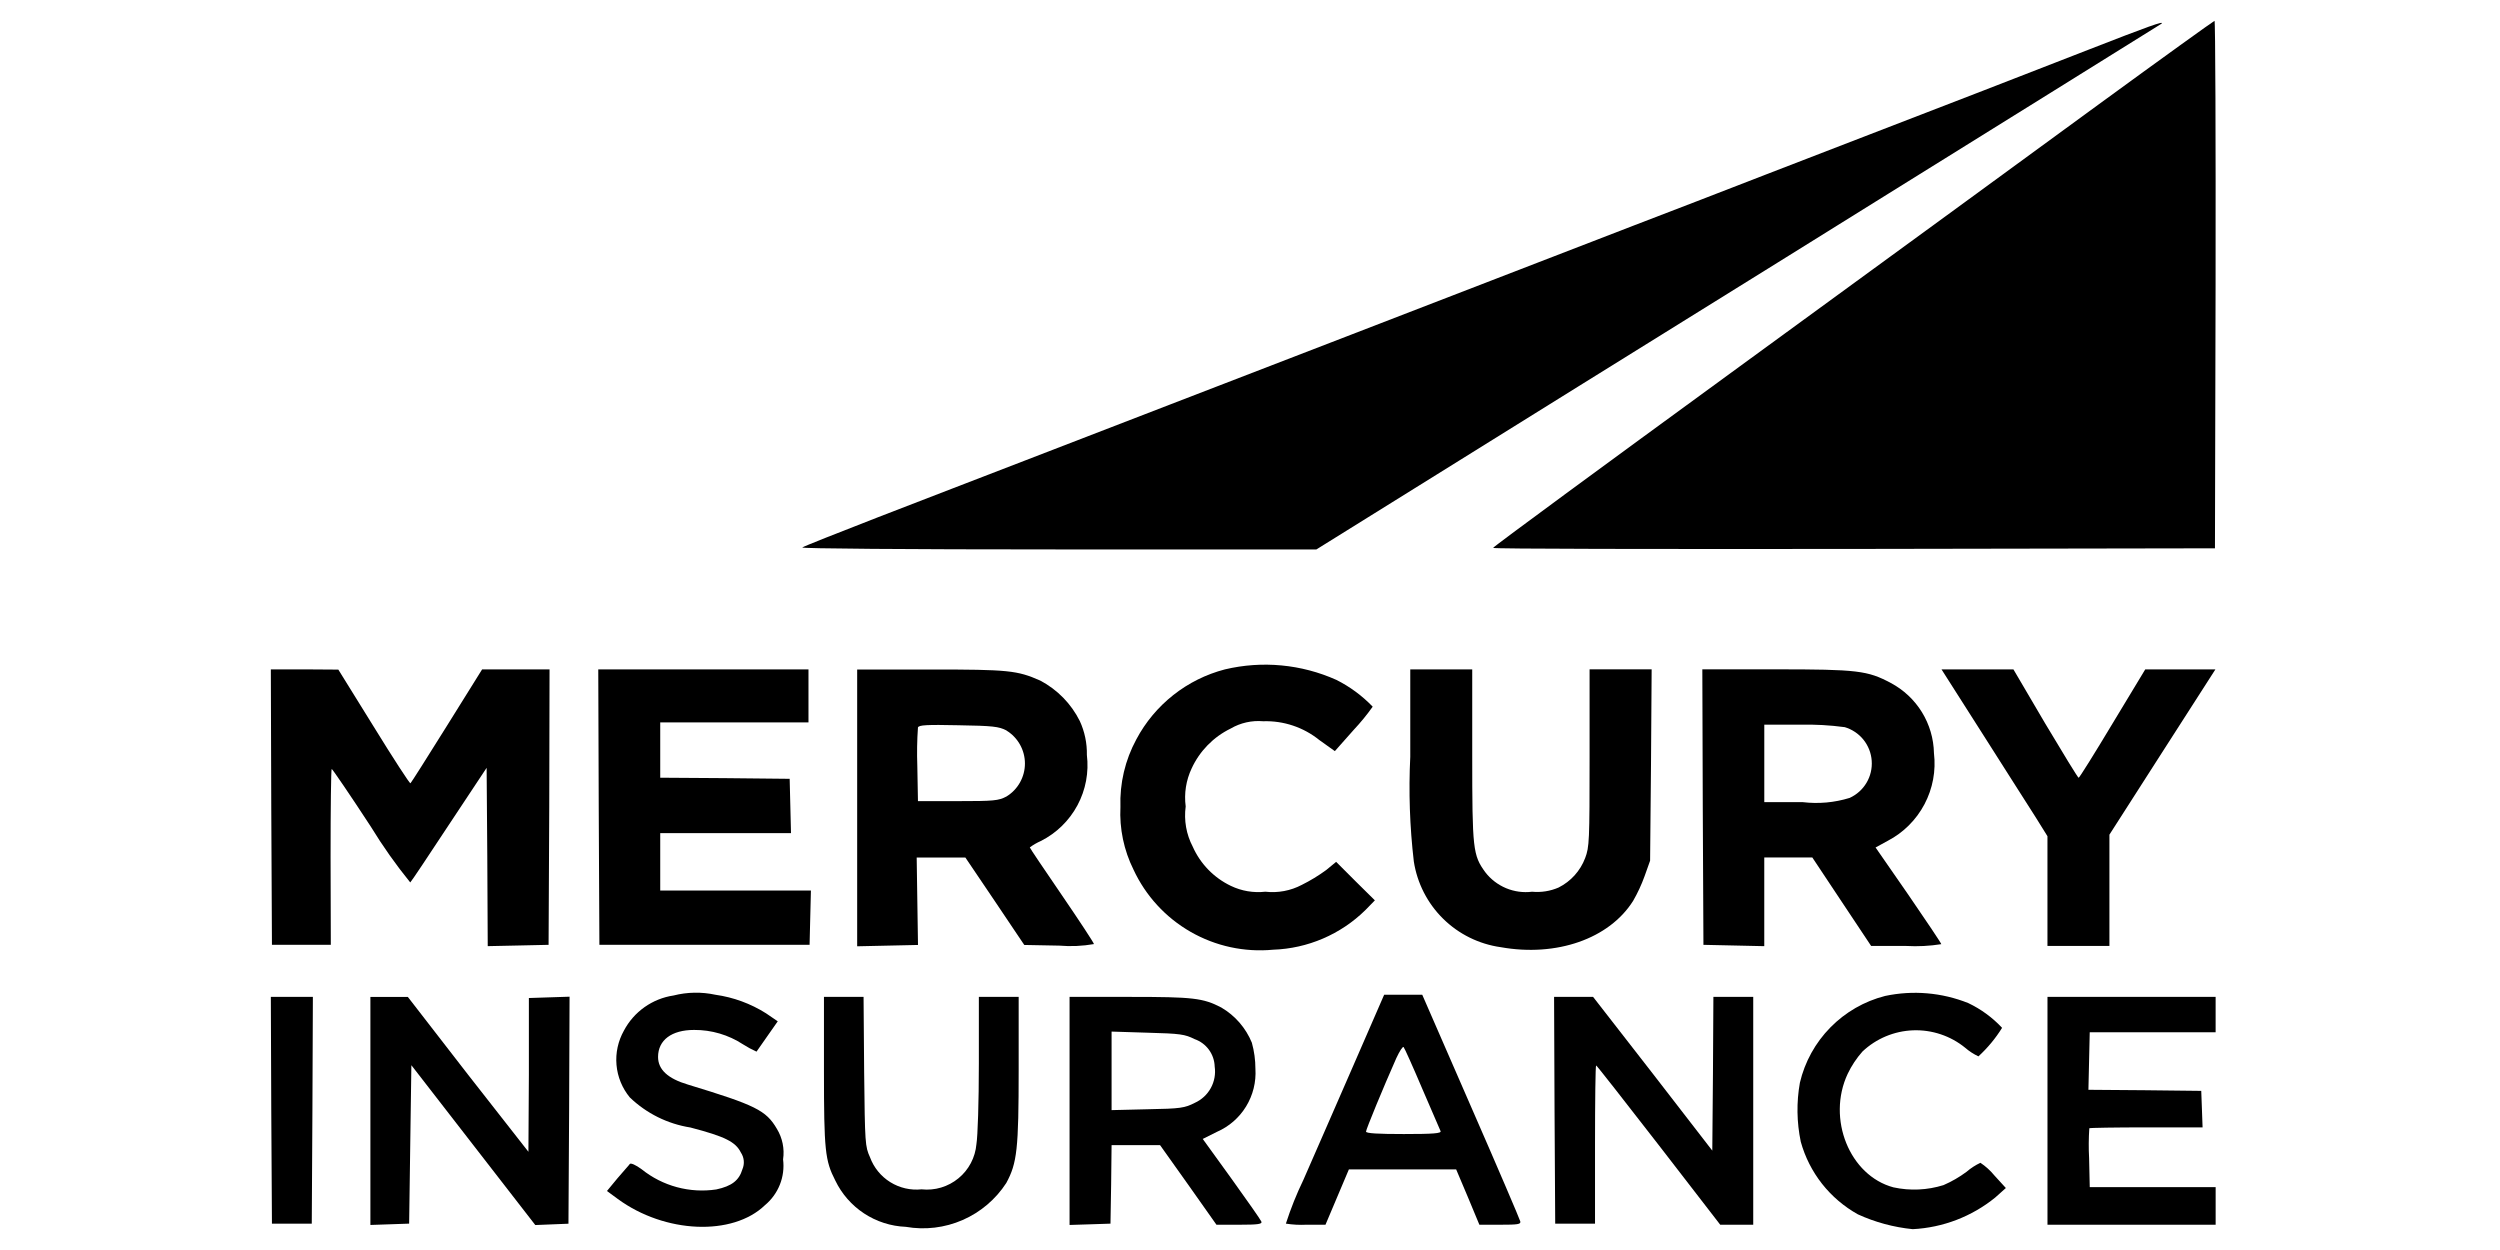
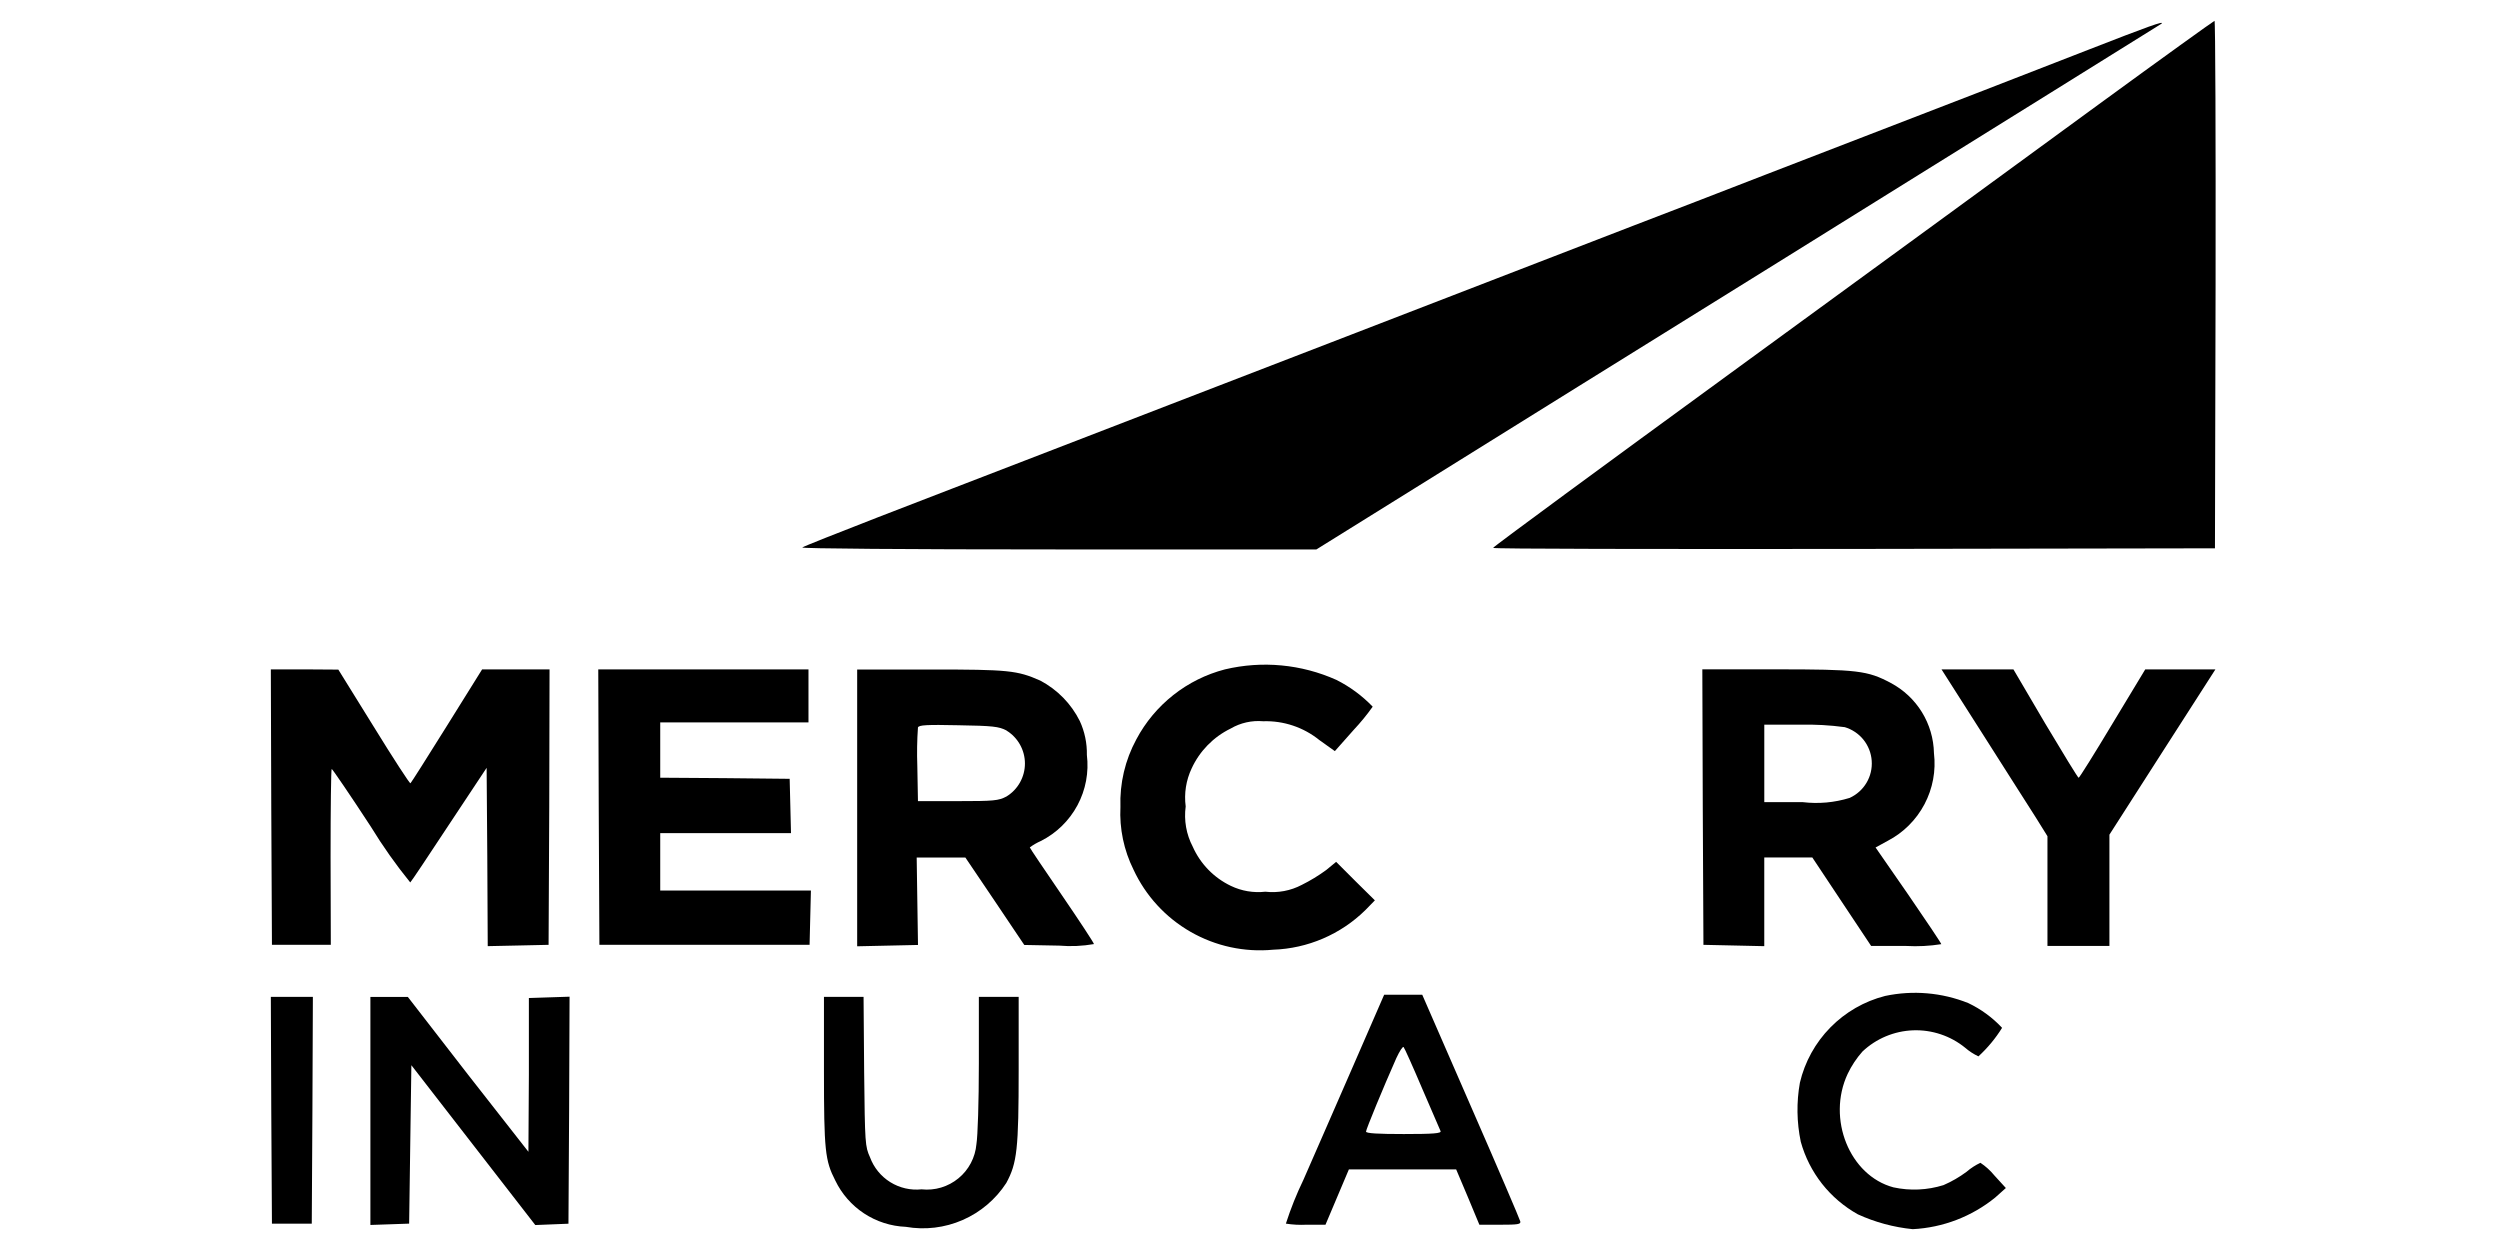
<svg xmlns="http://www.w3.org/2000/svg" width="120" height="60" viewBox="0 0 120 60" fill="none">
  <path d="M58.794 32.131C57.892 32.366 57.049 32.785 56.318 33.363C55.587 33.941 54.983 34.663 54.546 35.486C54.005 36.482 53.741 37.604 53.781 38.736C53.729 39.775 53.945 40.81 54.408 41.742C54.991 42.997 55.948 44.04 57.148 44.728C58.348 45.417 59.732 45.716 61.109 45.586C62.771 45.529 64.352 44.851 65.538 43.685L65.994 43.217L65.059 42.293L64.135 41.369L63.657 41.762C63.288 42.032 62.897 42.27 62.488 42.473C61.951 42.757 61.34 42.871 60.736 42.802C60.168 42.866 59.594 42.769 59.079 42.521C58.266 42.132 57.618 41.465 57.252 40.642C56.941 40.048 56.823 39.373 56.913 38.709C56.831 38.085 56.931 37.451 57.2 36.882C57.585 36.048 58.245 35.373 59.071 34.971C59.542 34.695 60.088 34.573 60.632 34.62C61.61 34.588 62.567 34.908 63.329 35.523L64.073 36.054L64.986 35.025C65.312 34.678 65.614 34.309 65.889 33.92C65.385 33.396 64.796 32.961 64.147 32.635C62.467 31.882 60.585 31.705 58.794 32.131Z" fill="black" />
  <path d="M13.021 38.736L13.053 45.352H15.879L15.868 41.125C15.868 38.81 15.89 36.909 15.922 36.909C15.953 36.909 16.803 38.151 17.801 39.681C18.371 40.614 19.003 41.508 19.692 42.357C19.745 42.315 20.584 41.048 21.563 39.564L23.358 36.856L23.39 41.136L23.411 45.415L24.877 45.384L26.332 45.352L26.364 38.736L26.378 32.13H23.142L21.453 34.839C20.518 36.336 19.733 37.579 19.701 37.599C19.669 37.62 18.873 36.399 17.939 34.881L16.24 32.141L14.615 32.13H13L13.021 38.736Z" fill="black" />
  <path d="M28.739 38.736L28.771 45.352H38.86L38.892 44.042L38.924 42.746H31.691V39.989H37.968L37.936 38.679L37.904 37.383L34.803 37.351L31.691 37.33V34.675H38.807V32.13H28.717L28.739 38.736Z" fill="black" />
  <path d="M41.144 38.773V45.422L42.609 45.39L44.064 45.358L44.032 43.255L44.001 41.163H46.339L47.752 43.255L49.165 45.358L50.843 45.39C51.399 45.437 51.96 45.412 52.51 45.316C52.51 45.263 51.819 44.211 50.97 42.969C50.121 41.727 49.43 40.707 49.43 40.675C49.595 40.553 49.773 40.45 49.962 40.367C50.71 39.99 51.324 39.39 51.719 38.651C52.115 37.912 52.272 37.068 52.17 36.236C52.181 35.676 52.065 35.12 51.831 34.611C51.417 33.78 50.752 33.1 49.93 32.667C48.825 32.179 48.4 32.136 44.684 32.136H41.144V38.773ZM48.312 35.067C48.583 35.233 48.806 35.466 48.961 35.743C49.115 36.02 49.197 36.332 49.197 36.649C49.197 36.966 49.115 37.278 48.961 37.555C48.806 37.832 48.583 38.065 48.312 38.231C47.93 38.434 47.707 38.454 45.974 38.454H44.062L44.031 36.755C44.009 36.143 44.019 35.529 44.062 34.918C44.104 34.801 44.487 34.779 45.995 34.812C47.654 34.839 47.941 34.871 48.312 35.062V35.067Z" fill="black" />
-   <path d="M67.693 36.326C67.611 38.002 67.668 39.682 67.863 41.348C68.024 42.392 68.517 43.356 69.268 44.097C70.02 44.839 70.991 45.318 72.037 45.465C74.713 45.943 77.241 45.061 78.388 43.245C78.607 42.865 78.791 42.467 78.94 42.056L79.205 41.312L79.248 36.713L79.279 32.129H76.3V36.377C76.3 40.359 76.289 40.657 76.087 41.188C75.854 41.802 75.4 42.306 74.813 42.601C74.413 42.775 73.974 42.844 73.539 42.803C73.116 42.856 72.686 42.797 72.292 42.633C71.899 42.469 71.554 42.205 71.294 41.867C70.699 41.05 70.667 40.774 70.667 36.25V32.131H67.693V36.326Z" fill="black" />
  <path d="M81.733 38.736L81.765 45.352L83.23 45.384L84.685 45.416V41.157H86.99L88.402 43.282L89.815 45.406H91.493C92.057 45.437 92.623 45.409 93.182 45.32C93.182 45.278 92.47 44.215 91.61 42.963L90.027 40.679L90.611 40.36C91.364 39.967 91.98 39.353 92.376 38.601C92.773 37.849 92.931 36.995 92.83 36.151C92.816 35.456 92.617 34.777 92.253 34.185C91.888 33.593 91.373 33.109 90.759 32.783C89.644 32.188 89.156 32.128 85.24 32.128H81.712L81.733 38.736ZM88.541 34.901C88.896 35.005 89.212 35.216 89.445 35.504C89.677 35.793 89.816 36.146 89.842 36.515C89.869 36.885 89.782 37.254 89.593 37.573C89.404 37.892 89.122 38.145 88.785 38.299C88.053 38.526 87.283 38.594 86.523 38.502H84.686V34.785H86.416C87.126 34.769 87.836 34.808 88.541 34.903V34.901Z" fill="black" />
  <path d="M95.168 35.232C96.261 36.942 97.398 38.747 97.717 39.236L98.278 40.138V45.406H101.252V40.064L103.79 36.103L106.34 32.13H102.972L101.4 34.732C100.54 36.166 99.81 37.334 99.775 37.334C99.741 37.334 99.021 36.155 98.172 34.732L96.644 32.13H93.192L95.168 35.232Z" fill="black" />
-   <path d="M32.328 47.784C31.828 47.858 31.351 48.05 30.938 48.342C30.524 48.635 30.186 49.02 29.949 49.468C29.667 49.969 29.542 50.543 29.592 51.115C29.642 51.688 29.865 52.231 30.23 52.675C31.029 53.443 32.045 53.948 33.14 54.12C34.807 54.555 35.307 54.81 35.561 55.32C35.64 55.438 35.688 55.573 35.701 55.714C35.714 55.855 35.691 55.997 35.635 56.127C35.476 56.658 35.126 56.934 34.382 57.093C33.751 57.188 33.107 57.15 32.491 56.984C31.875 56.818 31.3 56.526 30.802 56.127C30.515 55.915 30.271 55.808 30.229 55.873C30.187 55.937 29.91 56.234 29.634 56.563L29.134 57.168L29.655 57.551C31.917 59.208 35.167 59.345 36.717 57.849C37.035 57.585 37.282 57.245 37.434 56.861C37.587 56.477 37.639 56.06 37.588 55.65C37.663 55.142 37.558 54.623 37.29 54.184C36.77 53.292 36.261 53.047 33.021 52.06C32.054 51.773 31.587 51.338 31.587 50.733C31.587 49.926 32.235 49.437 33.317 49.437C34.15 49.432 34.967 49.672 35.664 50.128C35.871 50.26 36.088 50.378 36.313 50.479C36.323 50.457 36.557 50.128 36.833 49.735L37.332 49.023L36.771 48.64C36.033 48.174 35.204 47.869 34.339 47.748C33.675 47.605 32.987 47.617 32.328 47.784Z" fill="black" />
  <path d="M90.484 47.806C89.487 48.06 88.579 48.583 87.859 49.317C87.137 50.05 86.631 50.968 86.395 51.969C86.227 52.908 86.242 53.87 86.437 54.804C86.64 55.537 86.987 56.223 87.457 56.821C87.928 57.419 88.513 57.917 89.177 58.288C90.009 58.669 90.899 58.909 91.81 59C93.258 58.927 94.646 58.395 95.771 57.481L96.281 57.025L95.729 56.42C95.537 56.186 95.312 55.982 95.06 55.814C94.818 55.928 94.593 56.074 94.391 56.249C94.048 56.503 93.677 56.717 93.287 56.886C92.509 57.129 91.682 57.166 90.886 56.993C88.783 56.432 87.679 53.701 88.688 51.545C88.873 51.156 89.113 50.794 89.399 50.472C90.059 49.85 90.922 49.489 91.829 49.455C92.735 49.422 93.623 49.719 94.327 50.291C94.519 50.458 94.734 50.597 94.964 50.706C95.403 50.303 95.786 49.843 96.1 49.336C95.638 48.841 95.087 48.438 94.475 48.147C93.208 47.641 91.819 47.522 90.484 47.806Z" fill="black" />
  <path d="M64.953 51.162C64.135 53.053 63.052 55.506 62.564 56.631C62.235 57.312 61.954 58.014 61.722 58.734C62.045 58.785 62.372 58.803 62.699 58.787H63.623L64.184 57.46L64.746 56.132H69.896L70.458 57.46L71.01 58.787H72.008C72.857 58.787 73.006 58.766 72.974 58.628C72.953 58.535 71.891 56.047 70.605 53.109L68.267 47.746H66.44L64.953 51.162ZM68.267 52.256C68.723 53.307 69.116 54.231 69.148 54.295C69.19 54.402 68.797 54.434 67.384 54.434C66.152 54.434 65.569 54.402 65.569 54.317C65.569 54.21 66.397 52.203 67.023 50.791C67.182 50.451 67.331 50.217 67.373 50.259C67.415 50.301 67.82 51.203 68.267 52.256Z" fill="black" />
  <path d="M13.021 53.286L13.053 58.735H14.965L14.996 53.286L15.018 47.849H13L13.021 53.286Z" fill="black" />
  <path d="M17.779 53.318V58.798L18.715 58.766L19.639 58.734L19.692 54.932L19.746 51.13L22.72 54.966L25.694 58.802L26.49 58.77L27.286 58.738L27.318 53.29L27.339 47.841L26.363 47.873L25.386 47.905V51.59C25.376 53.629 25.364 55.286 25.364 55.286C25.364 55.286 24.047 53.608 22.454 51.569L19.576 47.852H17.779V53.318Z" fill="black" />
  <path d="M39.55 51.404C39.55 55.227 39.604 55.707 40.092 56.661C40.401 57.305 40.879 57.852 41.476 58.245C42.073 58.637 42.766 58.86 43.479 58.888C44.401 59.049 45.349 58.935 46.206 58.561C47.063 58.187 47.792 57.569 48.301 56.785C48.821 55.829 48.896 55.15 48.896 51.326V47.849H46.985V51.056C46.985 52.893 46.931 54.54 46.868 54.922C46.84 55.238 46.75 55.546 46.602 55.827C46.454 56.108 46.252 56.357 46.006 56.558C45.761 56.76 45.478 56.911 45.174 57.002C44.87 57.093 44.55 57.122 44.234 57.088C43.709 57.143 43.181 57.022 42.733 56.743C42.285 56.464 41.942 56.044 41.76 55.548C41.526 55.028 41.516 54.911 41.479 51.432L41.451 47.849H39.55V51.404Z" fill="black" />
-   <path d="M51.339 53.318V58.798L52.327 58.767L53.303 58.735L53.335 56.844L53.356 54.965H55.682L57.041 56.876L58.39 58.787H59.495C60.398 58.787 60.589 58.755 60.547 58.638C60.515 58.553 59.868 57.63 59.113 56.58L57.732 54.669L58.412 54.329C58.994 54.076 59.483 53.649 59.813 53.108C60.144 52.566 60.3 51.936 60.26 51.303C60.26 50.88 60.202 50.458 60.089 50.05C59.799 49.341 59.284 48.748 58.623 48.361C57.742 47.904 57.274 47.851 54.237 47.851H51.339V53.318ZM57.339 49.877C57.615 49.973 57.855 50.15 58.027 50.385C58.2 50.621 58.297 50.903 58.305 51.195C58.357 51.549 58.292 51.911 58.119 52.226C57.947 52.54 57.676 52.79 57.349 52.937C56.871 53.181 56.68 53.217 55.087 53.244L53.356 53.286V49.516L55.087 49.57C56.66 49.612 56.872 49.644 57.339 49.877Z" fill="black" />
-   <path d="M74.618 53.286L74.65 58.735H76.561V54.933C76.561 52.851 76.582 51.141 76.614 51.141C76.646 51.141 77.995 52.872 79.62 54.965L82.572 58.788H84.155V47.849H82.243L82.222 51.534L82.19 55.23L79.333 51.534L76.467 47.849H74.596L74.618 53.286Z" fill="black" />
-   <path d="M98.279 53.318V58.787H106.351V56.981H100.308L100.277 55.59C100.251 55.112 100.255 54.634 100.287 54.156C100.308 54.135 101.551 54.114 103.027 54.114H105.724L105.692 53.233L105.66 52.362L102.957 52.331L100.244 52.31L100.276 50.929L100.307 49.548H106.35V47.849H98.279V53.318Z" fill="black" />
  <path d="M100.75 5.001C97.74 7.208 89.966 12.876 83.476 17.611C76.985 22.345 71.669 26.248 71.669 26.299C71.669 26.349 79.453 26.359 88.993 26.349L106.318 26.319L106.348 13.65C106.358 6.688 106.338 0.99 106.297 1C106.257 1.01 103.757 2.805 100.75 5.001Z" fill="black" />
  <path d="M100.251 2.384C97.252 3.558 94.865 4.48 84.802 8.362C82.846 9.125 79.977 10.228 78.433 10.82C74.65 12.285 68.993 14.469 63.886 16.438C61.569 17.33 58.118 18.664 56.215 19.397C54.312 20.129 51.164 21.343 49.223 22.096C47.283 22.849 44.087 24.071 42.151 24.825C40.215 25.578 38.57 26.228 38.509 26.279C38.448 26.331 43.434 26.373 50.798 26.373H63.187L75.777 18.538C82.699 14.235 89.41 10.072 90.674 9.276L98.345 4.505C101.294 2.67 103.731 1.155 103.752 1.138C103.911 0.979 103.108 1.27 100.251 2.384Z" fill="black" />
</svg>